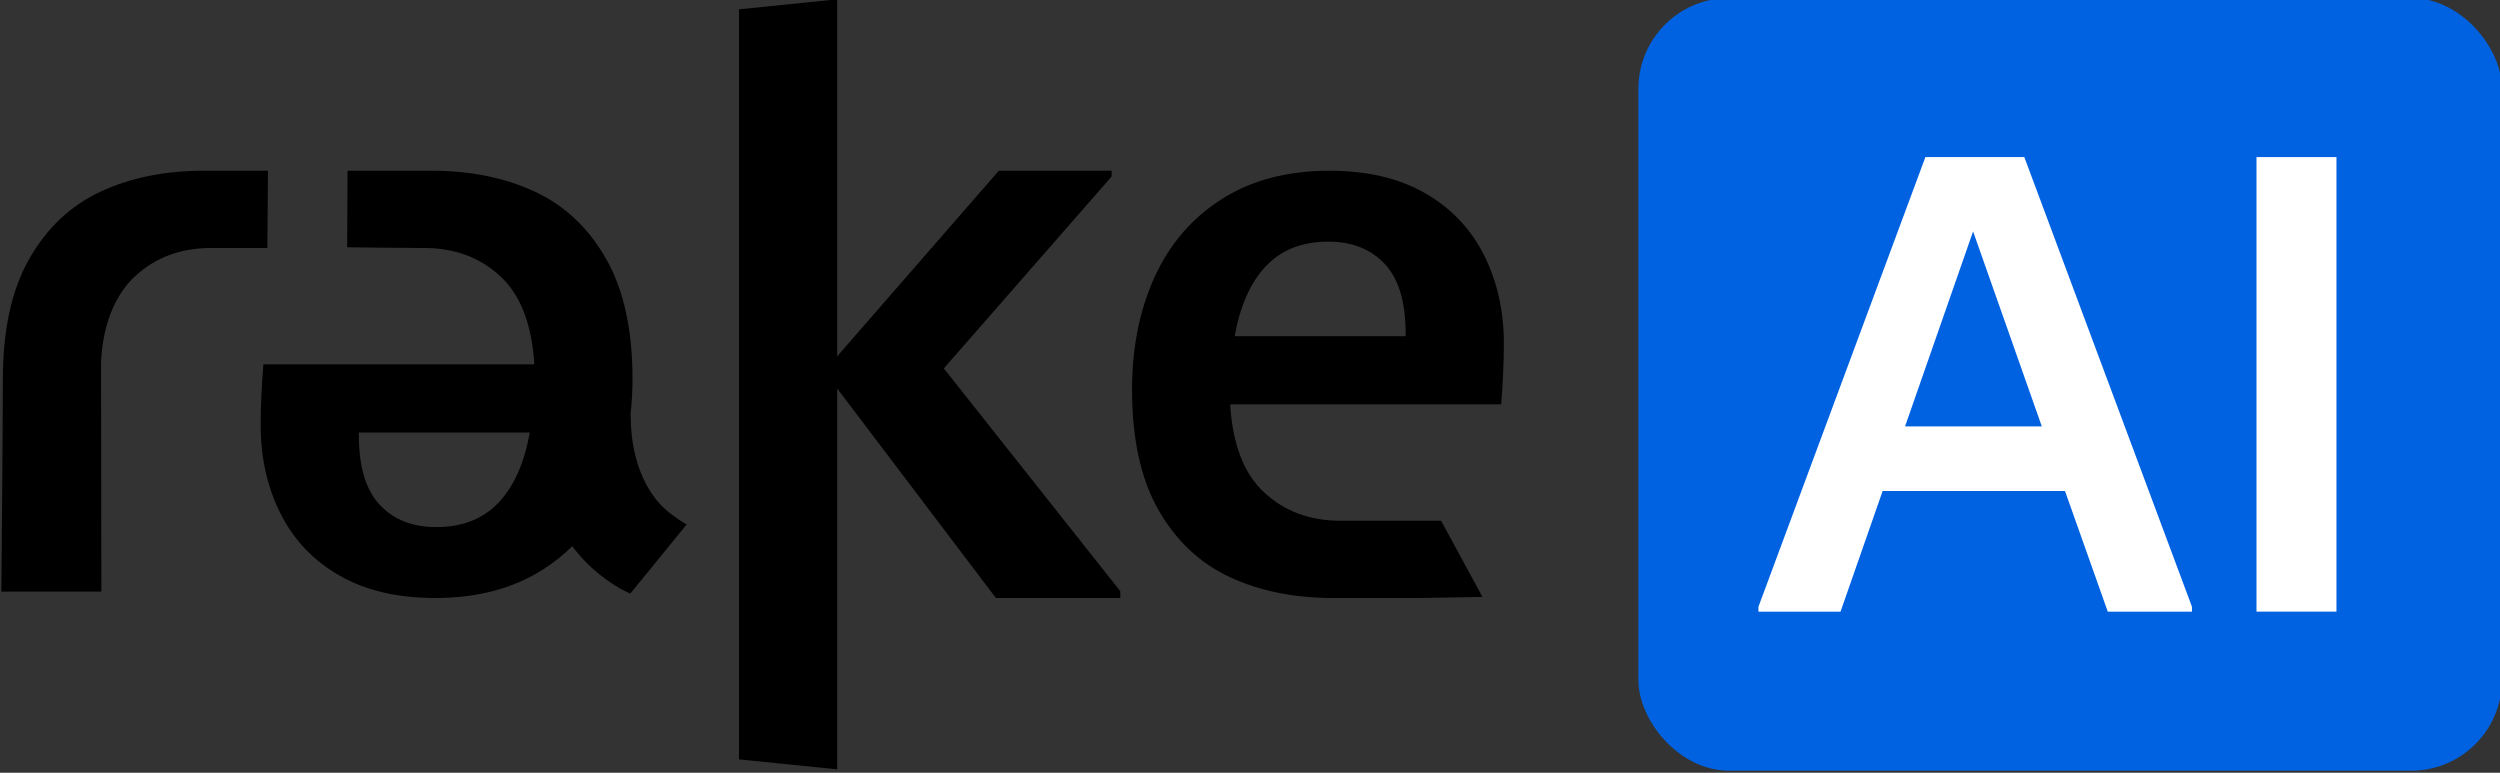
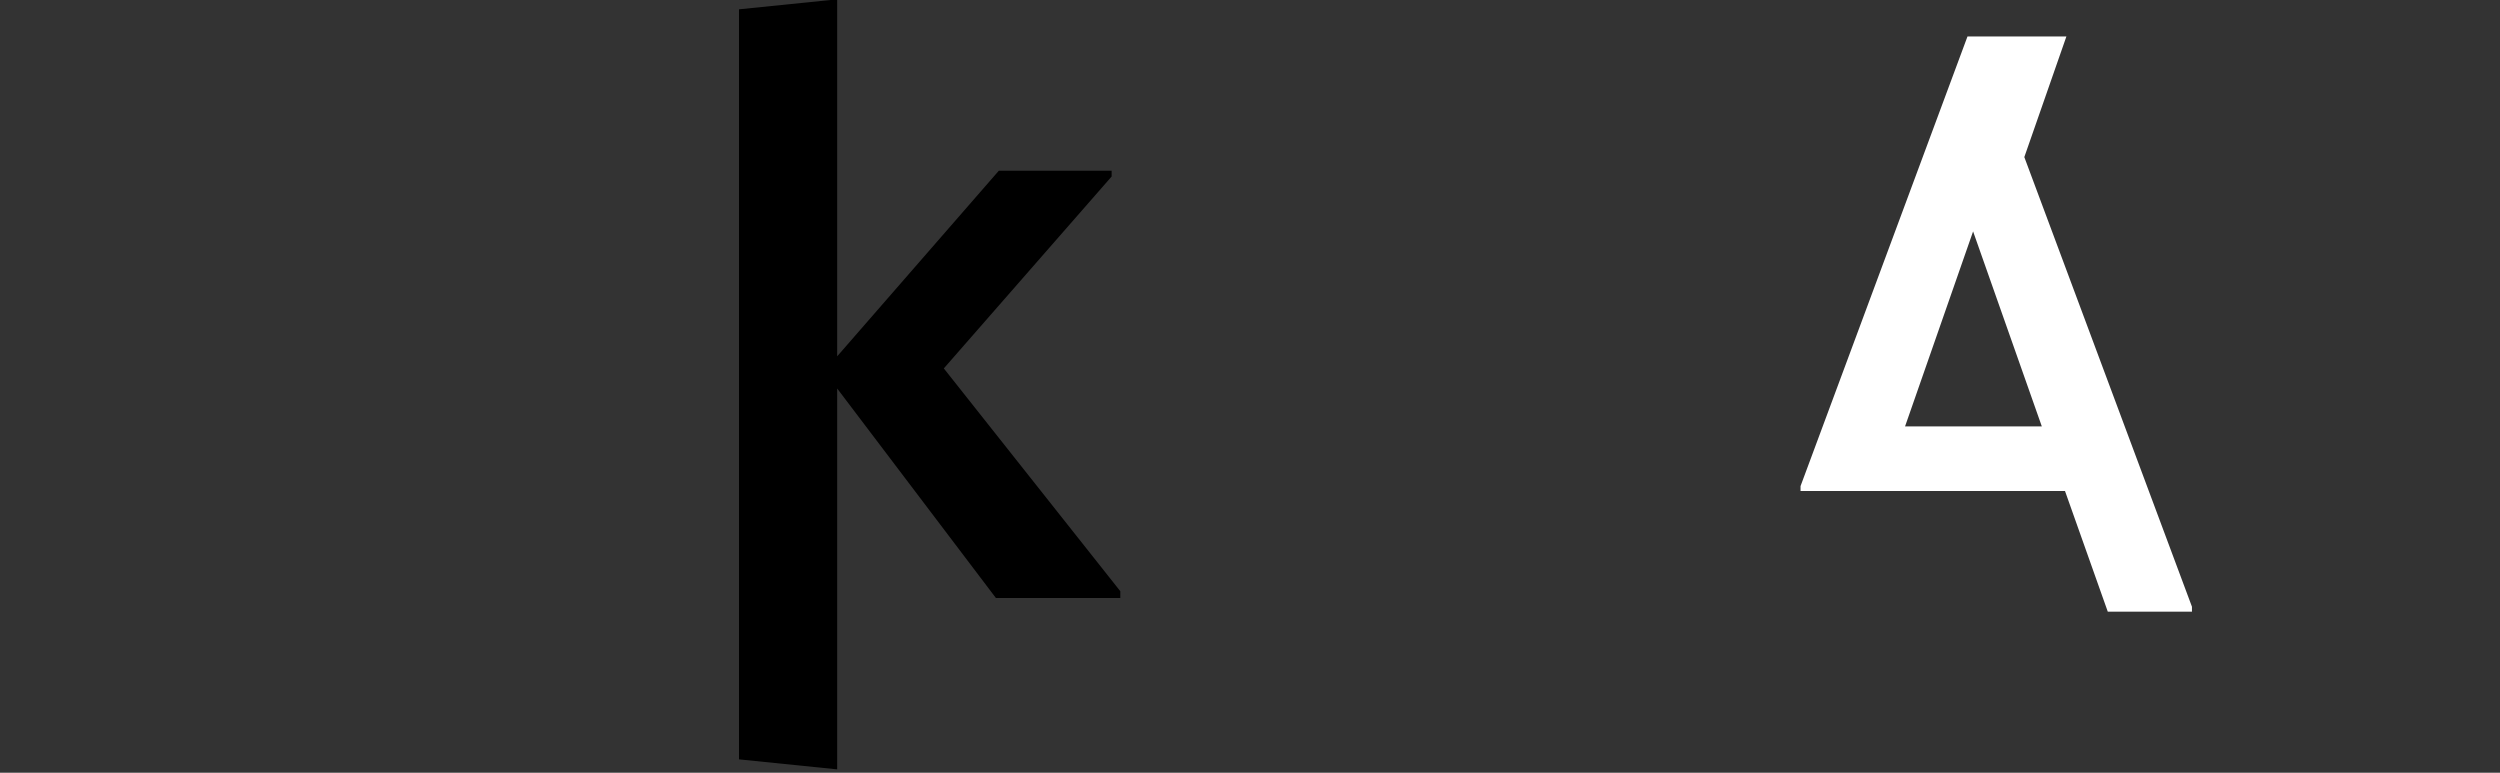
<svg xmlns="http://www.w3.org/2000/svg" id="Ebene_1" data-name="Ebene 1" version="1.1" viewBox="0 0 550 170">
  <rect x="0" y="0" width="550" height="170" fill="#333333" stroke="none" />
  <defs>
    <style>
      .cls-1 {
        fill: #000;
      }

      .cls-1, .cls-2, .cls-3 {
        stroke-width: 0px;
      }

      .cls-2 {
        fill: #0062e1;
      }

      .cls-3 {
        fill: #fff;
      }
    </style>
  </defs>
-   <rect class="cls-2" x="360.44" y="-.44" width="190" height="170" rx="20" ry="20" />
  <g>
-     <path class="cls-1" d="M330.24,88.96h-59.6c.53,8.8,3.03,15.27,7.5,19.4,4.47,4.13,10.03,6.2,16.7,6.2h22.2l9.1,16.76-14.03.24h-18.86c-8.53,0-16.1-1.53-22.7-4.6-6.6-3.07-11.83-8-15.7-14.8-3.87-6.8-5.8-15.6-5.8-26.4,0-9.33,1.67-17.63,5-24.9,3.33-7.27,8.27-12.97,14.8-17.1,6.53-4.13,14.4-6.2,23.6-6.2,8.27,0,15.27,1.63,21,4.9,5.73,3.27,10.07,7.8,13,13.6,2.93,5.8,4.4,12.3,4.4,19.5,0,4.13-.2,8.6-.6,13.4ZM278.49,58.56c-3.39,3.6-5.68,8.73-6.85,15.4h37.6v-.6c0-6.93-1.53-12.03-4.6-15.3-3.07-3.27-7.21-4.9-12.43-4.9-5.74,0-10.32,1.8-13.71,5.4Z" />
-     <path class="cls-3" d="M445.35,34.56l36.88,98.92v1.08h-18.52l-9.41-26.54h-40.12l-9.26,26.54h-18.06v-1.08l36.73-98.92h21.76ZM419.11,93.81h30.09l-15.12-42.9-14.97,42.9Z" />
-     <path class="cls-3" d="M496.43,134.56V34.56h17.59v100h-17.59Z" />
+     <path class="cls-3" d="M445.35,34.56l36.88,98.92v1.08h-18.52l-9.41-26.54h-40.12h-18.06v-1.08l36.73-98.92h21.76ZM419.11,93.81h30.09l-15.12-42.9-14.97,42.9Z" />
  </g>
  <polygon class="cls-1" points="207.64 81.05 244.56 38.83 244.56 37.56 219.74 37.56 184.18 78.39 184.18 29.46 184.18 29.46 184.18 -.15 162.58 2.05 162.58 139.65 162.58 139.65 162.58 167.06 184.18 169.26 184.18 85.47 219.1 131.56 246.47 131.56 246.47 130.07 207.64 81.05" />
-   <path class="cls-1" d="M22.3,130.15H.3s.33-37.46.33-46.79c0-10.8,1.93-19.6,5.8-26.4,3.87-6.8,9.1-11.73,15.7-14.8,6.6-3.07,14.17-4.6,22.7-4.6,11.36,0,14.12,0,14.12,0l-.13,17s-4.44,0-12.39,0c-6.67,0-12.23,2.07-16.7,6.2-7.05,6.52-7.45,17.02-7.5,19.4" />
-   <path class="cls-1" d="M146.28,111.96c-7.05-6.52-7.45-17.02-7.5-19.4l-.05-1.52c.27-2.48.42-5.03.42-7.68,0-10.8-1.93-19.6-5.8-26.4-3.87-6.8-9.1-11.73-15.7-14.8-6.6-3.07-14.17-4.6-22.7-4.6h-18.49l-.08,16.84s12.17.16,16.97.16c6.67,0,12.23,2.07,16.7,6.2,4.47,4.13,6.97,10.6,7.5,19.4h-59.6c-.4,4.8-.6,9.27-.6,13.4,0,7.2,1.47,13.7,4.4,19.5,2.93,5.8,7.27,10.33,13,13.6,5.73,3.27,12.73,4.9,21,4.9,9.2,0,17.07-2.07,23.6-6.2,2.4-1.52,4.58-3.25,6.54-5.19,2.08,2.74,4.44,5.1,7.1,7.04,3.85,2.82,5.69,3.35,5.69,3.35l12.39-15.18s-2.86-1.63-4.79-3.42ZM109.69,110.56c-3.39,3.6-7.97,5.4-13.71,5.4-5.22,0-9.37-1.63-12.43-4.9-3.07-3.27-4.6-8.37-4.6-15.3v-.6h37.6c-1.18,6.67-3.46,11.8-6.85,15.4Z" />
</svg>